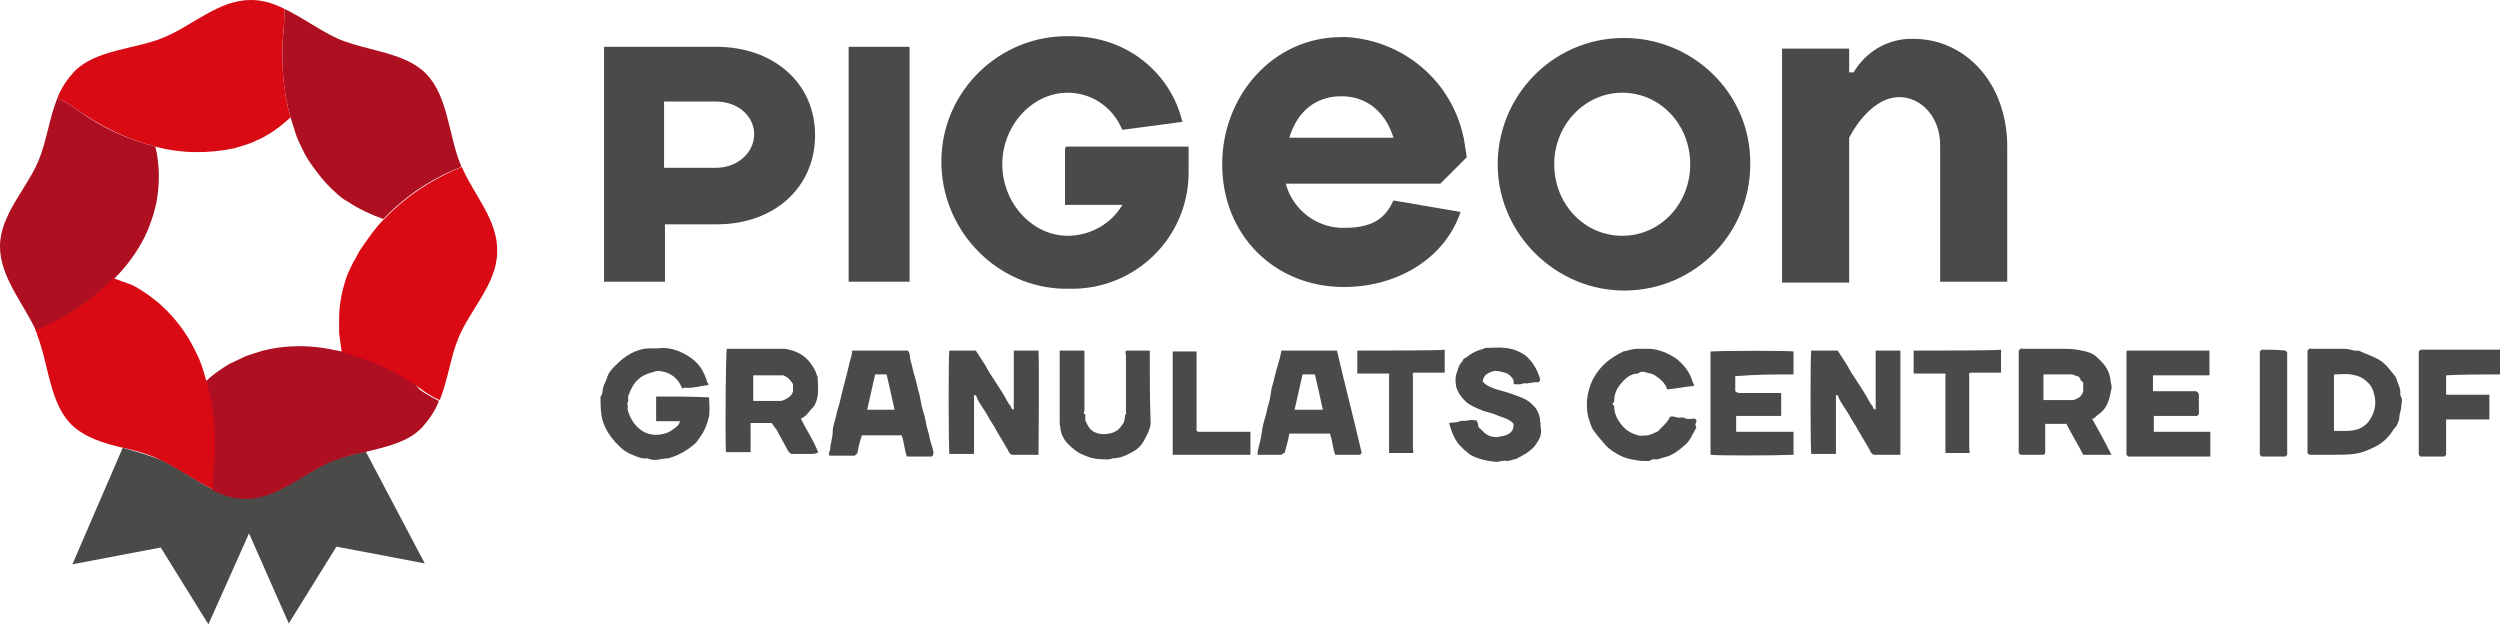
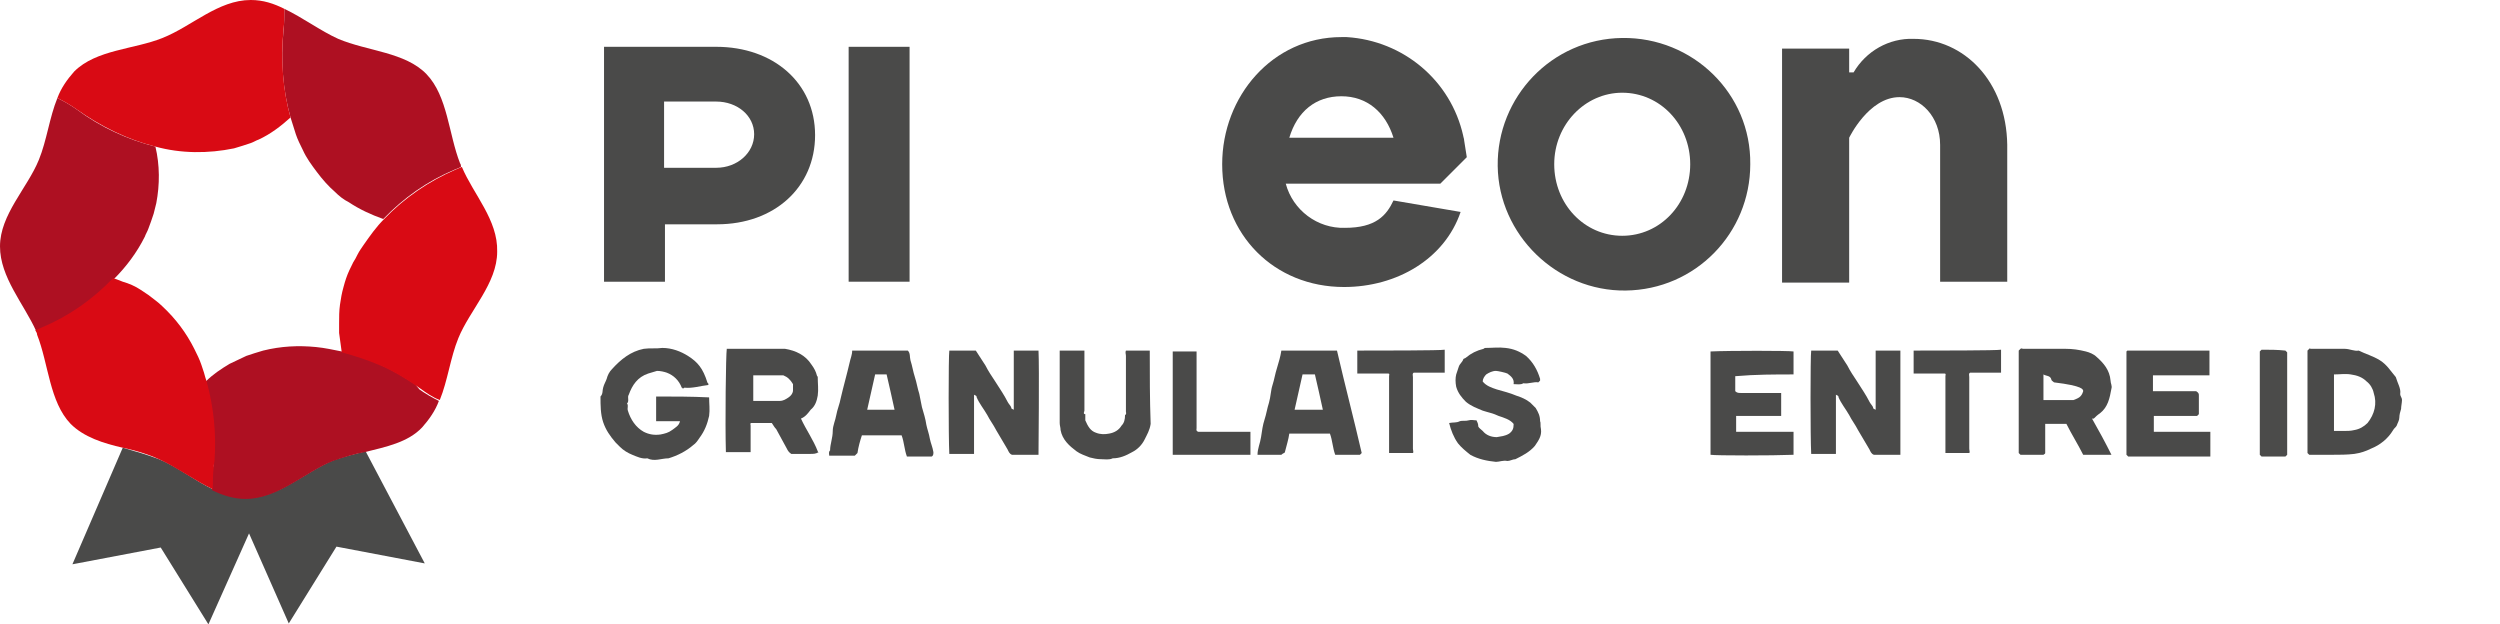
<svg xmlns="http://www.w3.org/2000/svg" id="Calque_1" x="0px" y="0px" viewBox="0 0 283.1 70.7" style="enable-background:new 0 0 283.1 70.7;" xml:space="preserve">
  <style type="text/css">	.st0{fill:#4A4A49;}	.st1{fill:#AE1022;}	.st2{fill:#D90A14;}	.st3{fill:#4B4B4A;}</style>
  <path class="st0" d="M41.4,51.1c-1.2,0.3-2.4,0.6-3.6,1c-3.2,1.3-6.3,4.3-9.9,4.3c-1.3,0-2.6-0.4-3.8-1C22,54.4,20,52.8,18,52  c-1.3-0.5-2.7-0.9-4.1-1.3L8.2,63.9l10-1.9l5.4,8.7l4.6-10.3l4.5,10.2l5.4-8.7l10,1.9L41.4,51.1z" />
  <path class="st1" d="M47,43.5c-1.2-0.8-2.5-1.6-3.9-2.2s-2.9-1.2-4.4-1.5c-1-0.2-1.9-0.4-2.9-0.5c-2-0.2-4-0.1-6,0.4  c-0.7,0.2-1.3,0.4-1.9,0.6c-0.6,0.3-1.3,0.6-1.9,0.9c-1,0.6-1.9,1.2-2.7,2c0.8,2.9,1.1,5.9,0.9,8.9c0,0.3,0,0.6-0.1,0.9  C24,53.8,24,54.6,24,55.5c1.2,0.6,2.5,1,3.8,1c3.7,0,6.7-3,9.9-4.3c1.2-0.4,2.4-0.8,3.6-1c2.4-0.6,4.9-1.1,6.5-2.8  c0.8-0.9,1.5-1.9,1.9-3c-0.8-0.4-1.5-0.8-2.2-1.3L47,43.5z" />
  <path class="st1" d="M8.7,12.4c-0.7-0.5-1.4-0.9-2.2-1.3c-0.9,2.2-1.2,4.8-2.1,7C3.1,21.3,0,24.3,0,27.9c0,3.5,2.7,6.5,4.1,9.6  c0.2-0.1,0.5-0.2,0.7-0.3c3-1.3,5.8-3.2,8.1-5.6c1.4-1.4,2.6-3,3.5-4.8c0.1-0.3,0.3-0.6,0.4-0.9c0.2-0.5,0.4-1.1,0.6-1.7  c0.1-0.4,0.2-0.8,0.3-1.2c0.4-2.1,0.4-4.3-0.1-6.4C14.4,15.8,11.4,14.4,8.7,12.4z" />
  <path class="st1" d="M52.1,18.5c-1.3-3.3-1.4-7.6-3.8-10.1s-6.7-2.6-10-4c-2-0.9-4-2.4-6.1-3.4c0,0.8,0,1.6-0.1,2.5  c-0.3,3.3-0.1,6.6,0.8,9.8c0.2,0.6,0.4,1.3,0.6,1.9c0.2,0.6,0.5,1.2,0.8,1.8c0.4,0.9,1,1.7,1.6,2.5s1.3,1.6,2,2.2  c0.5,0.5,1,0.9,1.6,1.2c1.2,0.8,2.5,1.4,3.9,1.9c2.3-2.4,5-4.3,8.1-5.6c0.3-0.1,0.5-0.2,0.7-0.3C52.2,18.8,52.2,18.6,52.1,18.5z" />
  <path class="st2" d="M52.3,18.9c-0.2,0.1-0.5,0.2-0.7,0.3c-3,1.3-5.8,3.2-8.1,5.6c-0.9,0.9-1.6,1.9-2.3,2.9  c-0.2,0.3-0.5,0.7-0.7,1.1s-0.3,0.6-0.5,0.9c-0.3,0.6-0.6,1.2-0.8,1.8c-0.1,0.3-0.2,0.6-0.3,1c-0.2,0.7-0.3,1.3-0.4,2  s-0.1,1.4-0.1,2.1v1.1c0.1,0.7,0.2,1.5,0.3,2.2c1.5,0.4,3,0.9,4.4,1.5s2.7,1.4,3.9,2.2l0.6,0.4c0.7,0.5,1.4,1,2.2,1.3  c0.9-2.2,1.2-4.8,2.1-7c1.3-3.2,4.4-6.2,4.4-9.8C56.4,24.9,53.6,22,52.3,18.9z" />
  <path class="st2" d="M23.4,43.2c-0.1-0.3-0.2-0.6-0.3-1c-0.1-0.3-0.2-0.6-0.3-0.9c-0.2-0.6-0.5-1.2-0.8-1.8  c-0.9-1.8-2.1-3.4-3.6-4.8c-0.5-0.5-1.1-0.9-1.6-1.3c-0.3-0.2-0.6-0.4-0.9-0.6c-0.6-0.4-1.3-0.7-2-0.9c-0.3-0.1-0.7-0.3-1.1-0.4  c-2.3,2.4-5,4.3-8.1,5.6c-0.2,0.1-0.5,0.2-0.7,0.3c0.1,0.2,0.2,0.3,0.2,0.5C5.5,41.2,5.6,45.5,8,48c1.5,1.5,3.7,2.2,5.9,2.7  c1.4,0.3,2.8,0.7,4.1,1.3c2,0.9,4,2.4,6.1,3.4c0-0.8,0-1.6,0.1-2.5c0-0.3,0.1-0.6,0.1-0.9C24.5,49.1,24.2,46.1,23.4,43.2z" />
  <path class="st2" d="M32.1,3.4c0.1-0.8,0.1-1.6,0.1-2.4c-1.2-0.6-2.4-1-3.8-1c-3.7,0-6.7,3-10,4.3c-3.2,1.3-7.5,1.3-10,3.8  C7.6,9,6.9,10,6.5,11.1c0.8,0.4,1.5,0.8,2.2,1.3c2.7,1.9,5.7,3.4,8.9,4.2c2.9,0.8,6,0.8,8.9,0.2c0.7-0.2,1.3-0.4,1.9-0.6  c0.3-0.1,0.6-0.3,0.9-0.4c1.3-0.6,2.5-1.5,3.6-2.5C32,10.1,31.8,6.7,32.1,3.4z" />
  <g>
    <g>
      <path class="st0" d="M81.1,5.3H68.4v26.6h6.9v-6.5h5.9c6.5,0,11.1-4.2,11.1-10.1S87.6,5.3,81.1,5.3 M81.1,19h-5.9v-7.5h5.9    c2.4,0,4.3,1.6,4.3,3.7S83.5,19,81.1,19" />
      <path class="st0" d="M96.1,5.3h6.9v26.6h-6.9V5.3z" />
-       <path class="st0" d="M120.6,16.9v6.3h6.5c-1.3,2.2-3.7,3.5-6.2,3.5c-4,0-7.4-3.7-7.4-8.1s3.4-8.1,7.4-8.1c2.6,0,4.9,1.5,6,3.8    l0.2,0.4l6.8-0.9l-0.2-0.7c-1.3-4.5-5.7-9-12.5-9c-8-0.2-14.5,6.2-14.6,14c-0.1,7.9,6.2,14.5,14,14.6h0.6    c7.3,0.1,13.3-5.7,13.4-13c0-0.1,0-0.2,0-0.3v-2.8h-13.9L120.6,16.9z" />
      <path class="st0" d="M183.7,4.3c-8,0.1-14.2,6.7-14.1,14.5s6.7,14.2,14.5,14.1c7.9-0.1,14.1-6.5,14.1-14.3    C198.3,10.6,191.7,4.2,183.7,4.3 M183.7,26.7c-4.3,0-7.7-3.6-7.7-8.1s3.5-8.1,7.7-8.1c4.3,0,7.7,3.6,7.7,8.1S188,26.7,183.7,26.7" />
      <path class="st0" d="M216.7,4.4c-2.8-0.1-5.4,1.4-6.8,3.8h-0.5V5.5h-7.6v26.5h7.6V15.6c0,0,2.2-4.6,5.7-4.6c2.4,0,4.6,2.2,4.6,5.4    v15.5h7.6V16.4C227.2,9.2,222.4,4.4,216.7,4.4" />
      <path class="st0" d="M152.3,25.8c-3.1,0.1-5.9-2-6.7-5h17.5l3-3l-0.3-1.9c0-0.2-0.1-0.4-0.1-0.5c-1.4-6.3-6.8-10.8-13.2-11.2h-0.6    c-7.8,0-13.5,6.7-13.5,14.4c0,8,5.9,13.9,13.8,13.9c6,0,11.4-3.2,13.2-8.5l-7.6-1.3C157,24.4,155.8,25.8,152.3,25.8 M146,15.6    c0.9-3,3-4.7,5.9-4.7s5,1.8,5.9,4.7h0.1H146z" />
    </g>
    <path class="st0" d="M74.3,44.9c0,0.9,0,1.9,0,2.8c0.9,0,1.8,0,2.7,0c-0.1,0.5-0.5,0.7-0.9,1c-0.4,0.3-0.8,0.4-1.3,0.5   c-0.7,0.1-1.3,0-1.9-0.3c-0.9-0.5-1.5-1.4-1.8-2.4c-0.1-0.3,0.1-0.6-0.1-0.8c0.3-0.3,0-0.7,0.2-1c0.4-1.1,1-2,2.2-2.4   c0.3-0.1,0.7-0.2,1-0.3c0.4,0,0.8,0.1,1.1,0.2c0.8,0.3,1.4,0.9,1.7,1.7c0,0,0.1,0,0.1,0.1c0.1,0,0.2-0.1,0.2-0.1   c0.9,0.1,1.8-0.2,2.7-0.3c0.1-0.2-0.1-0.2-0.1-0.3c-0.5-1.6-1.1-2.3-2.2-3c-0.8-0.5-1.8-0.9-2.9-0.9c-0.7,0.1-1.4,0-2.1,0.1   c-1.5,0.3-2.6,1.2-3.6,2.3c-0.3,0.3-0.5,0.7-0.6,1.1c-0.1,0.3-0.3,0.6-0.4,1c-0.1,0.3,0,0.7-0.3,1c0,1,0,2,0.3,2.9   c0.3,0.9,0.8,1.6,1.4,2.3c0.2,0.2,0.4,0.4,0.5,0.5c0.4,0.4,0.9,0.7,1.4,0.9c0.5,0.2,1.1,0.5,1.7,0.4c0.8,0.4,1.6,0,2.4,0   c1-0.3,2-0.8,2.8-1.5c0.3-0.2,0.5-0.5,0.7-0.8c0.6-0.8,0.9-1.6,1.1-2.5c0.1-0.7,0-1.4,0-2.1C78.3,44.9,76.3,44.9,74.3,44.9z" />
-     <path class="st0" d="M237.1,47.4c0.2-0.2,0.4-0.4,0.7-0.6c0.9-0.7,1.1-1.7,1.3-2.8c0.1-0.3-0.1-0.6-0.1-0.9c-0.1-1.2-0.8-2-1.6-2.7   c-0.3-0.3-0.8-0.5-1.2-0.6c-0.8-0.2-1.5-0.3-2.3-0.3c-1.6,0-3.2,0-4.8,0c-0.1,0-0.2-0.1-0.3,0c-0.1,0.1-0.2,0.2-0.2,0.2   c0,3.9,0,7.8,0,11.6c0.1,0.1,0.1,0.1,0.2,0.2c0.9,0,1.8,0,2.6,0c0.1-0.1,0.2-0.1,0.2-0.2c0-1.1,0-2.2,0-3.3c0.8,0,1.6,0,2.4,0   c0.6,1.2,1.3,2.3,1.9,3.5c1.1,0,2.1,0,3.2,0c-0.7-1.4-1.4-2.7-2.2-4.1C236.9,47.4,237,47.4,237.1,47.4z M235.9,44.3   c-0.2,0.7-0.6,0.8-1.1,1c-1.1,0-2.2,0-3.4,0c0-1,0-1.9,0-2.9c1.1,0,2.2,0,3.3,0c0.3,0.2,0.8,0.1,0.9,0.6c0,0.1,0.2,0.2,0.3,0.3   C235.9,43.7,235.9,44.1,235.9,44.3z" />
+     <path class="st0" d="M237.1,47.4c0.2-0.2,0.4-0.4,0.7-0.6c0.9-0.7,1.1-1.7,1.3-2.8c0.1-0.3-0.1-0.6-0.1-0.9c-0.1-1.2-0.8-2-1.6-2.7   c-0.3-0.3-0.8-0.5-1.2-0.6c-0.8-0.2-1.5-0.3-2.3-0.3c-1.6,0-3.2,0-4.8,0c-0.1,0-0.2-0.1-0.3,0c-0.1,0.1-0.2,0.2-0.2,0.2   c0,3.9,0,7.8,0,11.6c0.1,0.1,0.1,0.1,0.2,0.2c0.9,0,1.8,0,2.6,0c0.1-0.1,0.2-0.1,0.2-0.2c0-1.1,0-2.2,0-3.3c0.8,0,1.6,0,2.4,0   c0.6,1.2,1.3,2.3,1.9,3.5c1.1,0,2.1,0,3.2,0c-0.7-1.4-1.4-2.7-2.2-4.1C236.9,47.4,237,47.4,237.1,47.4z M235.9,44.3   c-0.2,0.7-0.6,0.8-1.1,1c-1.1,0-2.2,0-3.4,0c0-1,0-1.9,0-2.9c0.3,0.2,0.8,0.1,0.9,0.6c0,0.1,0.2,0.2,0.3,0.3   C235.9,43.7,235.9,44.1,235.9,44.3z" />
    <path class="st0" d="M215.2,39.7c-0.9,0-1.8,0-2.8,0c0,2.2,0,4.4,0,6.7c-0.2-0.1-0.3-0.1-0.3-0.3c-0.1-0.2-0.3-0.4-0.4-0.6   c-0.4-0.8-0.9-1.5-1.4-2.3c-0.4-0.6-0.8-1.2-1.1-1.8c-0.4-0.6-0.7-1.1-1.1-1.7c-1,0-2,0-3,0c-0.1,0.6-0.1,9.8,0,11.7   c0.9,0,1.8,0,2.8,0c0-2.2,0-4.4,0-6.7c0.2,0.1,0.3,0.1,0.3,0.3c0.3,0.7,0.8,1.3,1.2,2c0.3,0.6,0.7,1.1,1,1.7   c0.4,0.7,0.9,1.5,1.3,2.2c0.1,0.2,0.2,0.5,0.5,0.6c1,0,2,0,3,0C215.2,50.9,215.2,41.6,215.2,39.7z" />
    <path class="st0" d="M117.6,39.7c-0.9,0-1.8,0-2.8,0c0,2.2,0,4.4,0,6.7c-0.2-0.1-0.3-0.1-0.3-0.3c-0.1-0.2-0.3-0.4-0.4-0.6   c-0.4-0.8-0.9-1.5-1.4-2.3c-0.4-0.6-0.8-1.2-1.1-1.8c-0.4-0.6-0.7-1.1-1.1-1.7c-1,0-2,0-3,0c-0.1,0.6-0.1,9.8,0,11.7   c0.9,0,1.8,0,2.8,0c0-2.2,0-4.4,0-6.7c0.2,0.1,0.3,0.1,0.3,0.3c0.3,0.7,0.8,1.3,1.2,2c0.3,0.6,0.7,1.1,1,1.7   c0.4,0.7,0.9,1.5,1.3,2.2c0.1,0.2,0.2,0.5,0.5,0.6c1,0,2,0,3,0C117.6,50.9,117.7,41.6,117.6,39.7z" />
    <path class="st0" d="M92.6,51.1c-0.5-1.3-1.3-2.4-1.9-3.7c0.5-0.2,0.8-0.6,1.1-1c0.5-0.4,0.7-1,0.8-1.6c0.1-0.7,0-1.4,0-2.1   c0-0.1-0.1-0.1-0.1-0.2c-0.1-0.4-0.3-0.8-0.6-1.2c-0.7-1.1-1.8-1.6-3-1.8c-2.2,0-4.4,0-6.6,0c-0.1,0.6-0.2,8.4-0.1,11.7   c0.9,0,1.8,0,2.8,0c0-1,0-2,0-3c0-0.1-0.1-0.3,0.1-0.3c0.8,0,1.6,0,2.3,0c0.2,0.3,0.3,0.5,0.5,0.7c0.4,0.7,0.8,1.5,1.2,2.2   c0.1,0.2,0.2,0.4,0.5,0.6c0.7,0,1.5,0,2.2,0c0.3,0,0.6,0,0.9-0.2C92.8,51.3,92.6,51.2,92.6,51.1z M89.3,45c-0.3,0.2-0.6,0.4-1,0.4   c-1,0-2,0-3,0c0-1,0-1.9,0-2.9c1.1,0,2.3,0,3.4,0c0.5,0.2,0.8,0.5,1.1,1c0,0.2,0,0.5,0,0.7C89.8,44.5,89.6,44.8,89.3,45z" />
    <path class="st0" d="M240.8,39.8c0,3.9,0,7.8,0,11.7c0.1,0.1,0.1,0.1,0.2,0.2c3.1,0,6.2,0,9.3,0c0-0.9,0-1.9,0-2.8   c-2.1,0-4.3,0-6.4,0c0-0.6,0-1.2,0-1.8c1.7,0,3.3,0,4.9,0c0.1-0.1,0.1-0.1,0.2-0.2c0-0.7,0-1.4,0-2.1c0-0.2,0-0.3-0.3-0.5   c-1.6,0-3.3,0-4.9,0c0-0.6,0-1.2,0-1.8c2.1,0,4.3,0,6.4,0c0-1,0-1.9,0-2.8c-3.1,0-6.2,0-9.3,0C240.9,39.7,240.9,39.7,240.8,39.8z" />
    <path class="st0" d="M271.3,42.7c-0.6-0.7-1-1.4-1.8-1.9c-0.8-0.5-1.6-0.7-2.4-1.1c-0.5,0.1-1-0.2-1.6-0.2c-1.3,0-2.6,0-3.8,0   c-0.1,0-0.2-0.1-0.2,0c-0.1,0.1-0.2,0.2-0.2,0.2c0,3.9,0,7.8,0,11.6c0.1,0.1,0.1,0.1,0.2,0.2c0.9,0,1.8,0,2.6,0   c0.8,0,1.7,0,2.5-0.1c0.7-0.1,1.3-0.3,1.9-0.6c1-0.4,1.9-1.1,2.5-2.1c0.1-0.2,0.3-0.3,0.4-0.5c0.1-0.3,0.3-0.6,0.3-0.9   c0-0.3,0.1-0.7,0.2-1c0-0.3,0.1-0.7,0.1-1c0-0.3-0.2-0.4-0.2-0.7C271.9,44,271.5,43.4,271.3,42.7z M268.1,47.9   c-0.4,0.4-0.9,0.7-1.5,0.8c-0.4,0.1-0.8,0.1-1.1,0.1c-0.4,0-0.7,0-1.2,0c0-0.3,0-0.5,0-0.7c0-1.9,0-3.8,0-5.7c0.6,0,1.3-0.1,1.9,0   c0.7,0.1,1.3,0.3,1.8,0.8c0.4,0.3,0.7,0.8,0.8,1.3C269.2,45.7,268.9,46.9,268.1,47.9z" />
    <path class="st0" d="M105.3,49.7c-0.1-0.6-0.3-1.1-0.4-1.6c-0.1-0.7-0.3-1.3-0.5-2c-0.1-0.5-0.2-1-0.3-1.5   c-0.2-0.6-0.3-1.3-0.5-1.9c-0.2-0.6-0.3-1.3-0.5-1.9c-0.1-0.4,0-0.8-0.3-1.1c-2.1,0-4.2,0-6.3,0c0,0.5-0.2,0.9-0.3,1.4   c-0.3,1.3-0.7,2.7-1,4c-0.1,0.6-0.4,1.3-0.5,1.9c-0.1,0.6-0.4,1.2-0.4,1.8C94.3,49.6,94,50.3,94,51c-0.2,0.2-0.1,0.4-0.1,0.6   c1,0,1.9,0,2.9,0c0.1-0.1,0.2-0.2,0.3-0.3c0.1-0.7,0.3-1.4,0.5-2c1.5,0,3,0,4.5,0c0.3,0.8,0.3,1.6,0.6,2.4c1,0,1.9,0,2.8,0   c0.2-0.1,0.2-0.3,0.2-0.5C105.6,50.6,105.4,50.2,105.3,49.7z M98.2,46.4c0.3-1.3,0.6-2.7,0.9-4c0.5,0,0.9,0,1.3,0   c0.3,1.3,0.6,2.6,0.9,4C100.3,46.4,99.3,46.4,98.2,46.4z" />
    <path class="st0" d="M145.1,39.7c-0.1,0.7-0.3,1.3-0.5,2c-0.2,0.6-0.3,1.3-0.5,1.9c-0.2,0.6-0.2,1.3-0.4,2   c-0.2,0.6-0.3,1.3-0.5,1.9c-0.2,0.6-0.3,1.3-0.4,2c-0.1,0.7-0.4,1.3-0.4,2c1,0,1.9,0,2.7,0c0.2-0.2,0.4-0.2,0.4-0.3   c0.2-0.8,0.4-1.4,0.5-2.1c1.5,0,3,0,4.6,0c0.3,0.8,0.3,1.6,0.6,2.4c1,0,1.9,0,2.8,0c0.1-0.1,0.1-0.1,0.2-0.2   c-0.9-3.9-1.9-7.7-2.8-11.6C149.2,39.7,147.1,39.7,145.1,39.7z M146.6,46.4c0.3-1.3,0.6-2.7,0.9-4c0.5,0,0.9,0,1.4,0   c0.3,1.3,0.6,2.6,0.9,4C148.7,46.4,147.7,46.4,146.6,46.4z" />
    <path class="st0" d="M174.4,47.7c0-0.6-0.2-1-0.5-1.5c-0.2-0.2-0.4-0.4-0.6-0.6c-0.5-0.4-1-0.6-1.6-0.8c-0.7-0.3-1.5-0.5-2.2-0.7   c-0.6-0.2-1.2-0.4-1.6-0.9c0-0.3,0.2-0.6,0.4-0.8c0.3-0.2,0.7-0.4,1.1-0.4c0.2,0,1.1,0.2,1.3,0.3c0.4,0.3,0.8,0.6,0.7,1.2   c0.4,0,0.8,0.1,1.1-0.1c0.6,0.1,1.2-0.2,1.7-0.1c0.1-0.1,0.2-0.2,0.2-0.2c0-0.1,0-0.1,0-0.2c-0.3-1-0.8-1.9-1.6-2.6   c-0.7-0.5-1.4-0.8-2.3-0.9c-0.8-0.1-1.5,0-2.3,0c-0.1,0-0.2,0.1-0.2,0.1c-0.8,0.2-1.4,0.5-2,1c-0.1,0.1-0.3,0.1-0.3,0.2   c-0.1,0.3-0.4,0.5-0.5,0.8c-0.1,0.3-0.2,0.6-0.3,0.9c-0.1,0.4-0.1,0.9,0,1.4c0.2,0.7,0.6,1.2,1.1,1.7c0.6,0.5,1.2,0.7,1.9,1   c0.6,0.2,1.2,0.3,1.8,0.6c0.6,0.2,1.3,0.4,1.7,0.9c0,0,0,0.1,0,0.1c0,0.4-0.1,0.7-0.5,1c-0.5,0.3-0.9,0.3-1.4,0.4   c-0.6,0-1.2-0.2-1.6-0.7c-0.2-0.2-0.4-0.3-0.5-0.5c0-0.3-0.1-0.5-0.2-0.7c-0.3,0-0.6-0.1-0.9,0c-0.3,0.1-0.7,0-1,0.1   c-0.4,0.2-0.7,0.1-1.2,0.2c0.2,0.8,0.5,1.6,1,2.3c0.4,0.5,0.9,0.9,1.4,1.3c0.9,0.5,1.9,0.7,2.9,0.8c0.4,0,0.8-0.2,1.3-0.1   c0.3,0,0.6-0.2,0.9-0.2c0.8-0.4,1.6-0.8,2.2-1.5c0.4-0.6,0.8-1.1,0.7-1.9C174.4,48.2,174.5,47.9,174.4,47.7z" />
    <path class="st0" d="M203.1,42.4c0-0.9,0-1.7,0-2.6c-0.6-0.1-7.3-0.1-9.4,0c0,3.9,0,7.8,0,11.7c0.6,0.1,7,0.1,9.4,0   c0-0.9,0-1.8,0-2.6c-2.2,0-4.4,0-6.5,0c0-0.6,0-1.2,0-1.8c1.7,0,3.4,0,5.1,0c0-0.9,0-1.8,0-2.6c-0.1,0-0.2,0-0.3,0   c-1.4,0-2.8,0-4.3,0c-0.2,0-0.4,0-0.6-0.2c0-0.5,0-1.1,0-1.7C198.8,42.4,201,42.4,203.1,42.4z" />
-     <path class="st0" d="M192.1,47.6c-0.1-0.1-0.1-0.2-0.2-0.2c-0.3,0-0.7,0.1-1,0c-0.3-0.2-0.6-0.1-0.9-0.1c-0.3-0.1-0.6-0.2-0.9-0.1   c0,0.1-0.1,0.2-0.1,0.2c-0.3,0.6-0.8,0.9-1.2,1.4c-0.1,0.1-1.1,0.5-1.2,0.5c-0.4,0-0.8,0.1-1.1,0c-0.7-0.2-1.3-0.5-1.8-1.1   c-0.5-0.6-0.9-1.3-0.9-2.1c0-0.2-0.2-0.3-0.2-0.4c0,0,0.1-0.1,0.1-0.1c0.1-0.1,0.1-0.2,0.1-0.3c0-0.7,0.3-1.3,0.7-1.8   c0.5-0.6,1.1-1.2,2-1.2c0.3-0.3,0.7-0.2,1-0.1c0.3,0.1,0.6,0.1,0.9,0.3c0.6,0.4,1.2,0.9,1.4,1.6c1-0.1,2-0.3,3-0.4   c0.1-0.2-0.1-0.3-0.1-0.4c-0.2-0.6-0.4-1.1-0.8-1.6c-0.3-0.4-0.7-0.8-1.1-1.1c-0.9-0.6-1.8-1-2.9-1.1c-0.5,0-1,0-1.5,0   c-0.6,0-1,0.2-1.6,0.3c-1.5,0.8-2.5,1.5-3.4,3.1c-0.4,0.8-0.6,1.6-0.7,2.5c0,0.5,0,1.1,0.1,1.6c0.1,0.4,0.4,1.5,0.7,1.8   c0.4,0.6,0.9,1.1,1.4,1.7c0.5,0.5,1,0.8,1.6,1.1c0.5,0.3,1.9,0.6,2.6,0.6c0.2,0,0.4,0,0.6,0c0.2,0,0.3-0.2,0.6-0.2   c0.4,0.1,0.7-0.1,1.1-0.2c1-0.2,1.7-0.8,2.4-1.4c0.6-0.5,0.9-1.3,1.3-2C191.8,48,192.2,47.8,192.1,47.6z" />
    <path class="st0" d="M130.2,39.7c-0.9,0-1.8,0-2.7,0c-0.1,0.2,0,0.4,0,0.6c0,2.1,0,4.2,0,6.3c0,0.1,0.1,0.3-0.1,0.4   c0,0.5-0.1,0.9-0.4,1.2c-0.3,0.5-0.8,0.8-1.4,0.9c-0.5,0.1-1,0.1-1.5-0.1c-0.6-0.2-0.9-0.7-1.2-1.4c0-0.2,0-0.4,0-0.7   c-0.3,0-0.1-0.3-0.1-0.4c0-1.8,0-3.6,0-5.4c0-0.5,0-0.9,0-1.4c0,0,0,0,0,0c-0.9,0-1.8,0-2.8,0c0,2.7,0,5.5,0,8.2   c0,0.3,0.1,0.5,0.1,0.8c0.2,1.1,1,1.8,1.8,2.4c0.4,0.3,1,0.5,1.5,0.7c0.4,0.1,0.8,0.2,1.3,0.2c0.4,0,0.9,0.1,1.3-0.1   c0.8,0,1.5-0.3,2.2-0.7c0.6-0.3,1.1-0.8,1.4-1.4c0.3-0.6,0.6-1.1,0.7-1.8C130.2,45.2,130.2,42.5,130.2,39.7   C130.2,39.7,130.2,39.7,130.2,39.7z" />
-     <path class="st0" d="M283.1,42.4c0-1,0-1.9,0-2.8c-3,0-6,0-9,0c0,0-0.1,0.1-0.2,0.2c0,3.9,0,7.8,0,11.7c0.1,0.1,0.1,0.1,0.2,0.2   c0.9,0,1.8,0,2.7,0c0.1-0.1,0.1-0.1,0.2-0.2c0-1.3,0-2.6,0-4c1.7,0,3.3,0,4.9,0c0-0.9,0-1.9,0-2.8c-1.7,0-3.3,0-4.9,0   c0-0.7,0-1.5,0-2.2C279,42.4,281,42.4,283.1,42.4z" />
    <path class="st0" d="M216.7,39.7c0,0.9,0,1.8,0,2.6c1.2,0,2.3,0,3.5,0c0.2,0,0.1,0.2,0.1,0.3c0,1.3,0,2.7,0,4c0,1.6,0,3.1,0,4.7   c0,0,0,0,0,0c0.9,0,1.8,0,2.7,0c0.1-0.1,0-0.3,0-0.5c0-2.7,0-5.4,0-8.1c0-0.2-0.1-0.4,0.1-0.5c1.2,0,2.3,0,3.5,0c0-0.9,0-1.7,0-2.6   C226.2,39.7,219,39.7,216.7,39.7z" />
    <path class="st0" d="M153.7,39.7c0,0.9,0,1.8,0,2.6c1.2,0,2.3,0,3.5,0c0.2,0,0.1,0.2,0.1,0.3c0,1.3,0,2.6,0,3.8c0,1.6,0,3.2,0,4.9   c0,0,0,0,0,0c0.9,0,1.8,0,2.7,0c0.1-0.1,0-0.3,0-0.5c0-2.7,0-5.4,0-8.1c0-0.2-0.1-0.4,0.1-0.5c1.2,0,2.3,0,3.5,0c0-0.9,0-1.7,0-2.6   C163.2,39.7,156,39.7,153.7,39.7z" />
    <path class="st0" d="M135.5,48.5c0-1.3,0-2.6,0-3.8c0-1.6,0-3.2,0-4.9c0,0,0,0,0,0c-0.9,0-1.8,0-2.7,0c0,0,0,0,0,0c0,0,0,0,0,0.1   c0,3.9,0,7.7,0,11.6c2.9,0,5.9,0,8.8,0c0-0.9,0-1.7,0-2.6c-2,0-3.9,0-5.9,0C135.4,48.8,135.5,48.6,135.5,48.5z" />
    <path class="st3" d="M256.1,39.6c0,0-0.1,0.1-0.2,0.2c0,3.9,0,7.8,0,11.7c0.1,0.1,0.1,0.1,0.2,0.2c0.9,0,1.8,0,2.7,0   c0.1-0.1,0.1-0.1,0.2-0.2c0-3.9,0-7.8,0-11.6c-0.1-0.1-0.1-0.1-0.2-0.2C257.9,39.6,257,39.6,256.1,39.6z" />
  </g>
</svg>